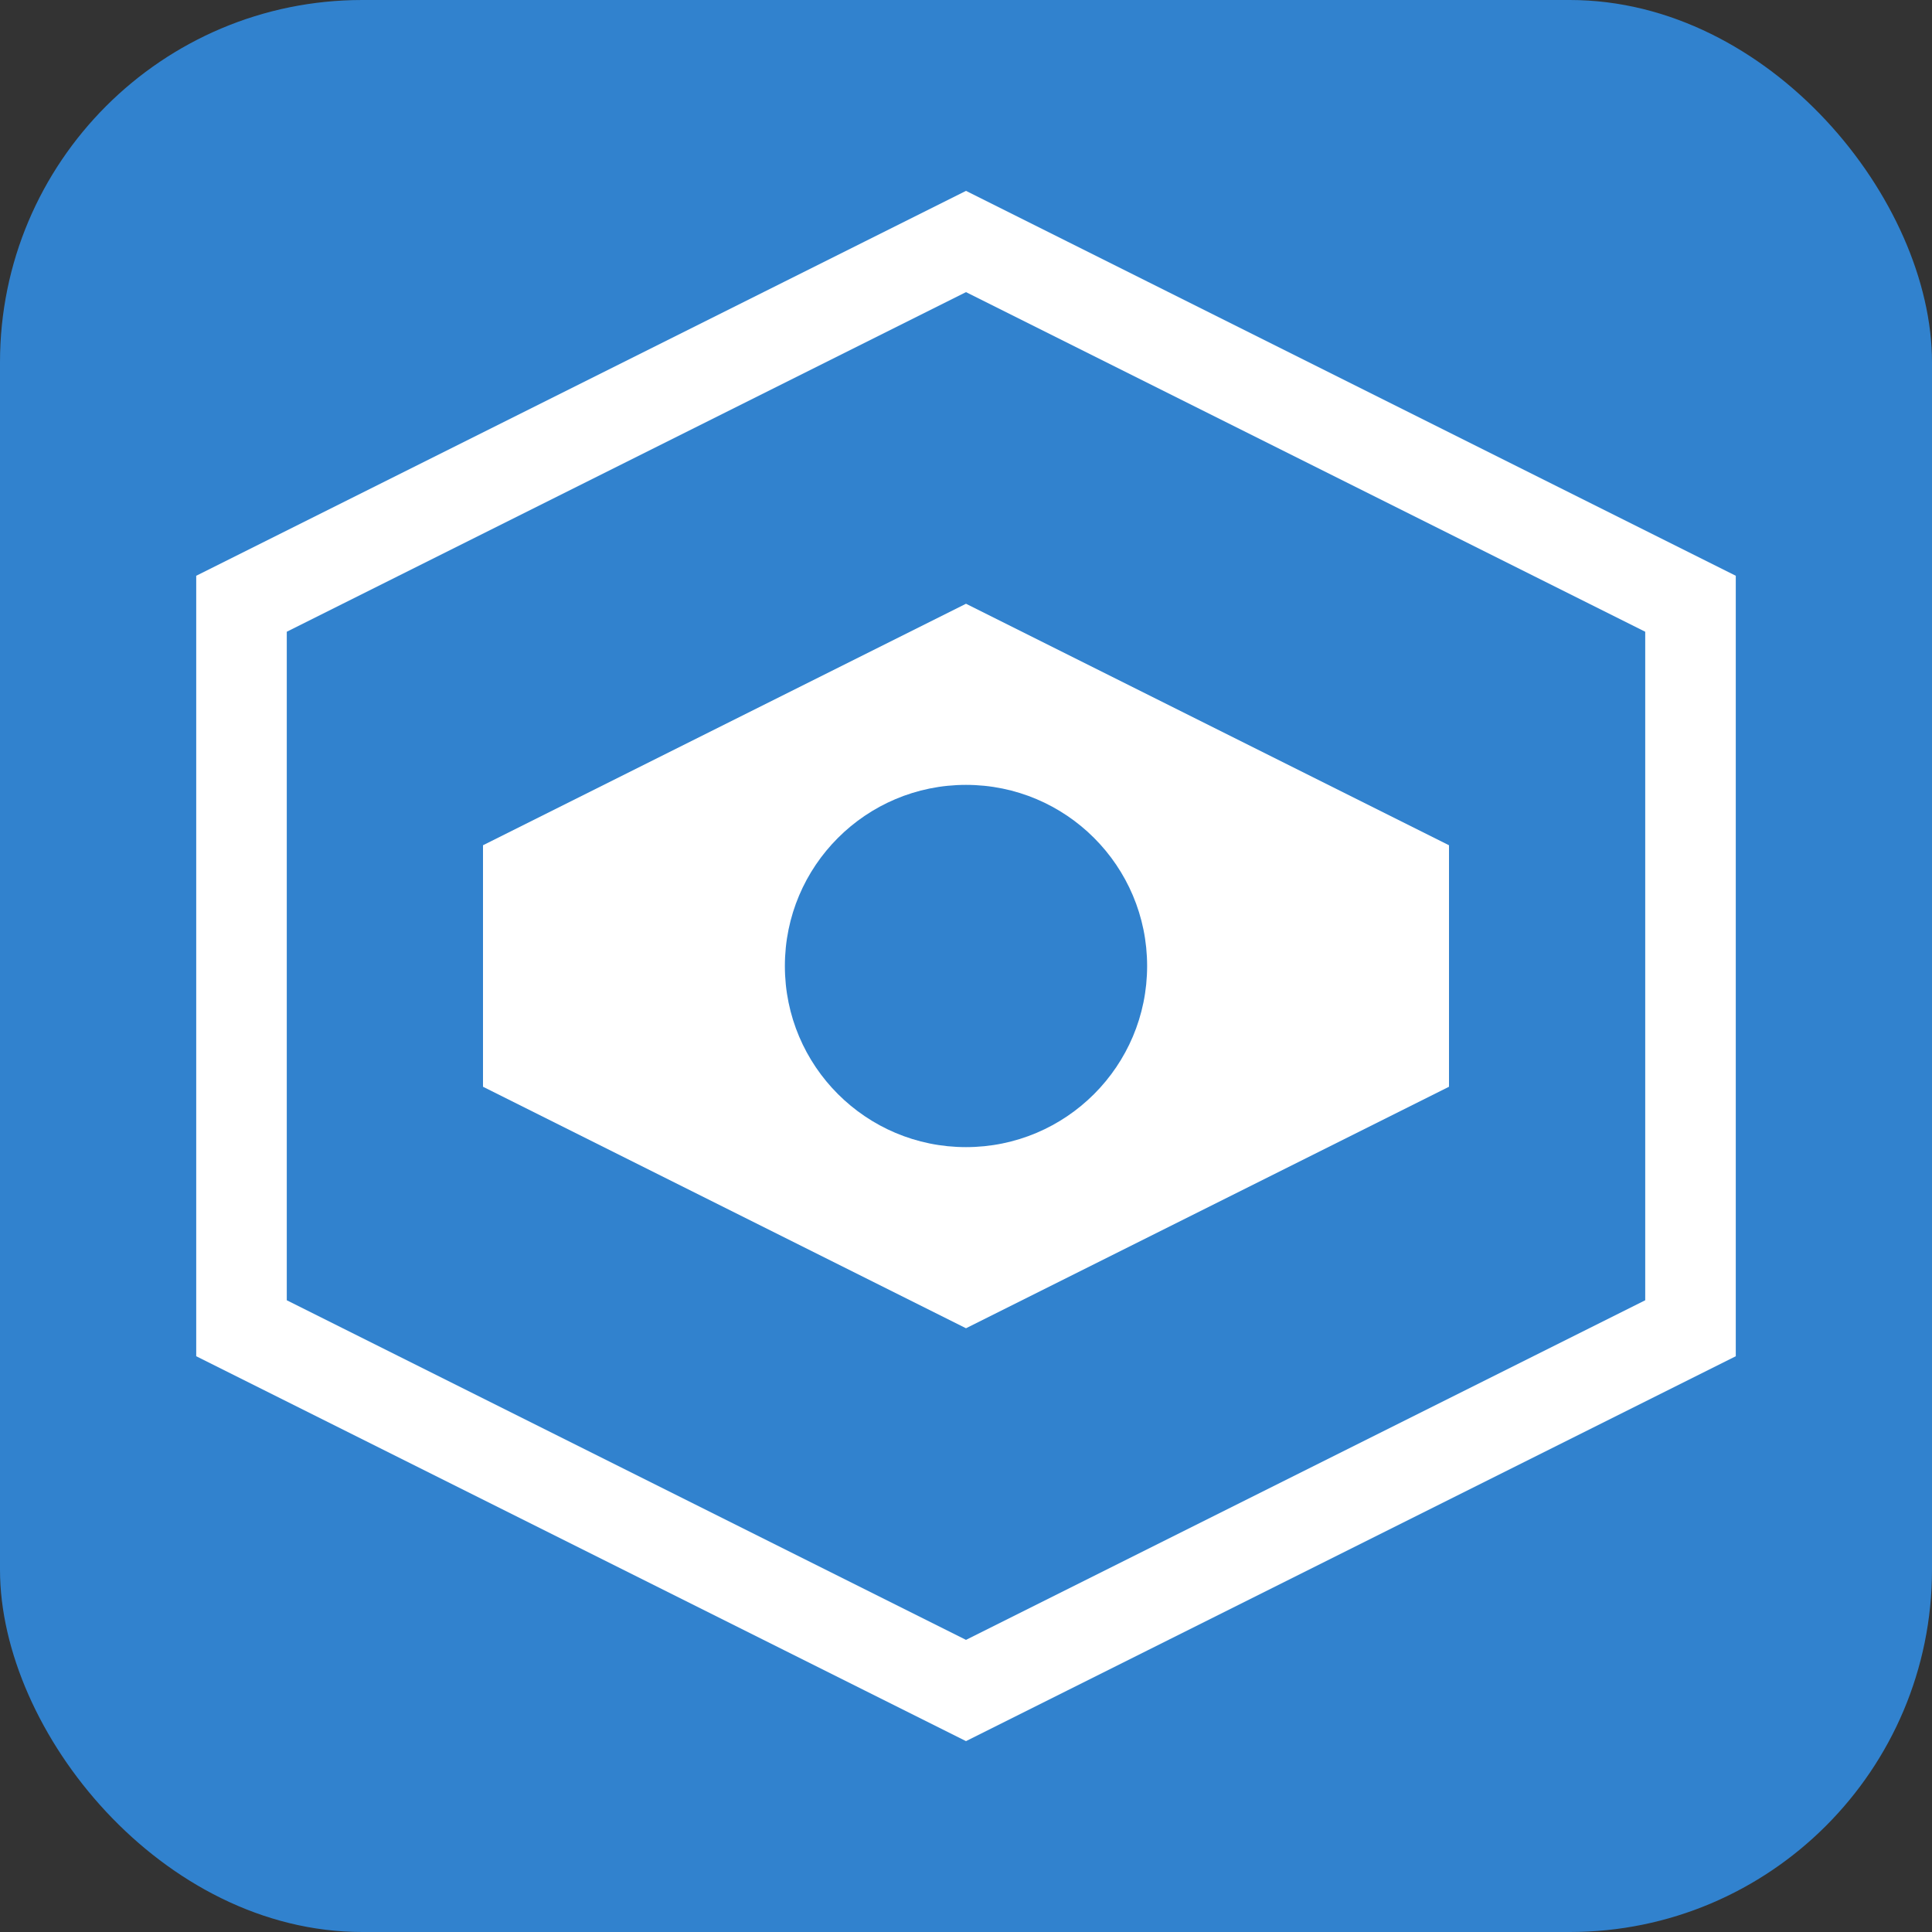
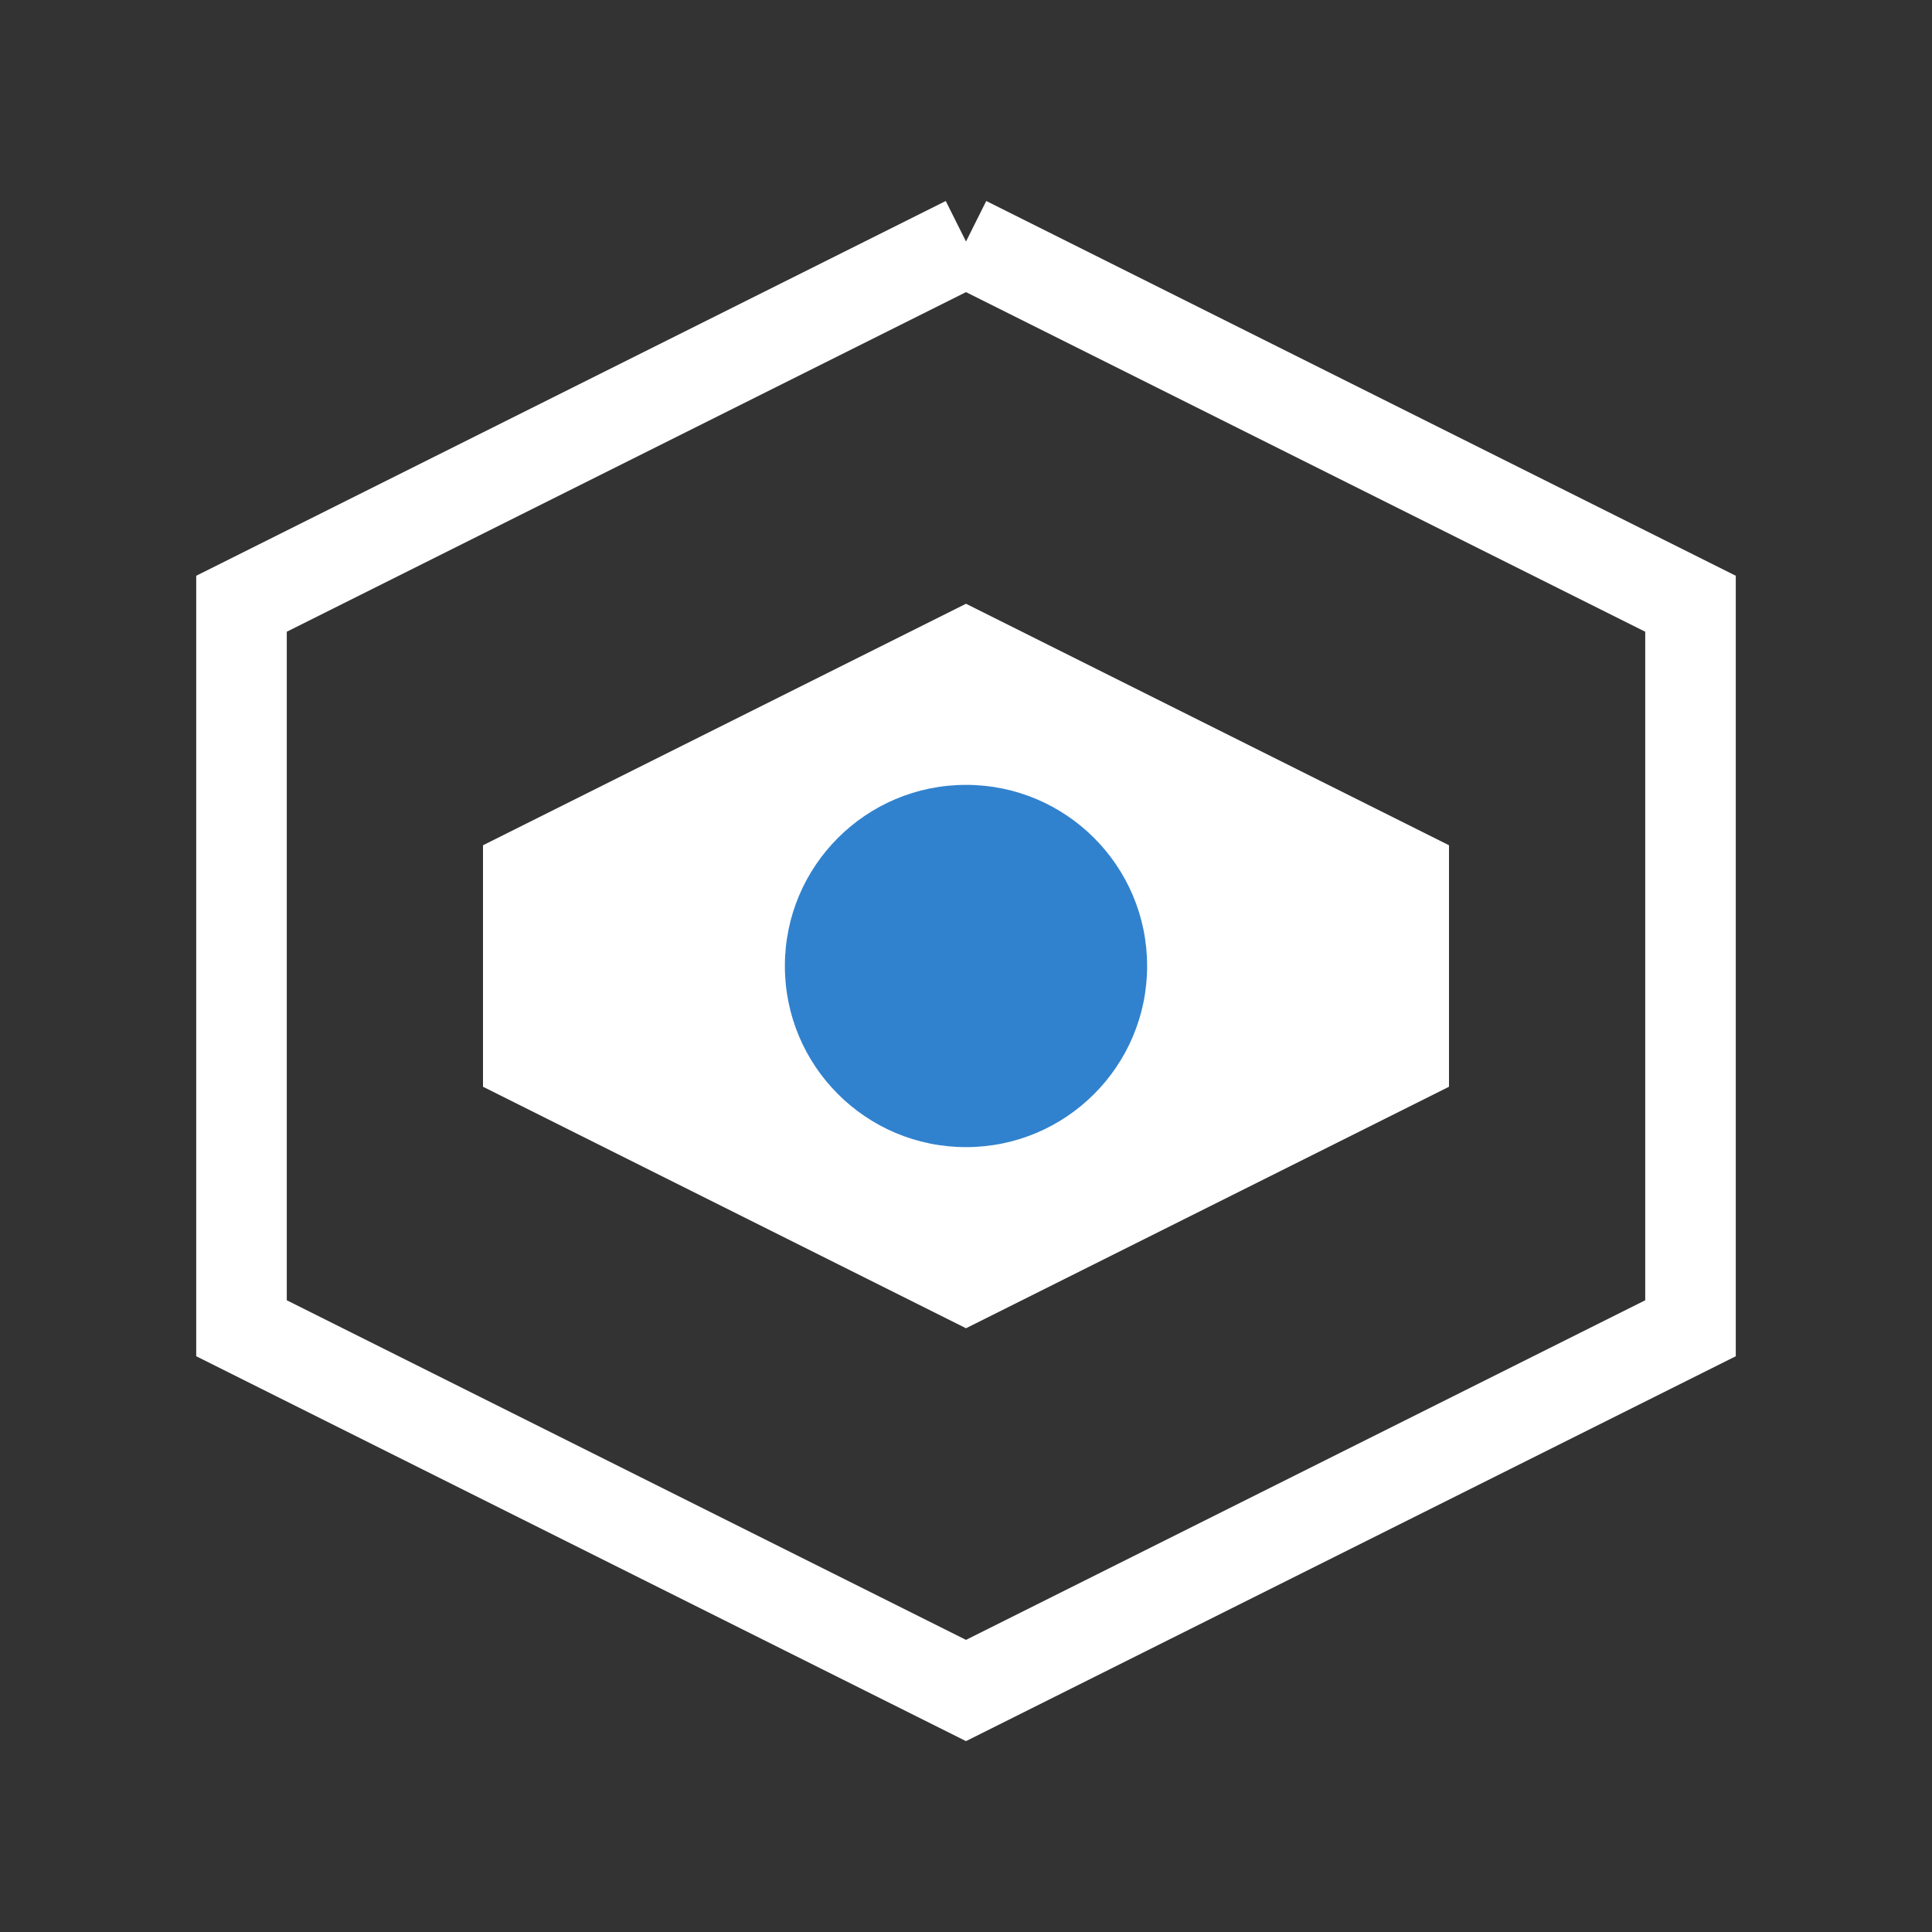
<svg xmlns="http://www.w3.org/2000/svg" width="32" height="32" viewBox="0 0 32 32" fill="none">
  <rect x="0" y="0" width="32" height="32" fill="#333333" stroke="none" />
-   <rect width="32" height="32" rx="6" fill="#3182ce" />
-   <path d="M16 4L28 10V22L16 28L4 22V10L16 4Z" stroke="#ffffff" stroke-width="1.5" fill="none" />
+   <path d="M16 4L28 10V22L16 28L4 22V10L16 4" stroke="#ffffff" stroke-width="1.5" fill="none" />
  <path d="M16 10L24 14V18L16 22L8 18V14L16 10Z" fill="#ffffff" />
  <circle cx="16" cy="16" r="3" fill="#3182ce" />
</svg>